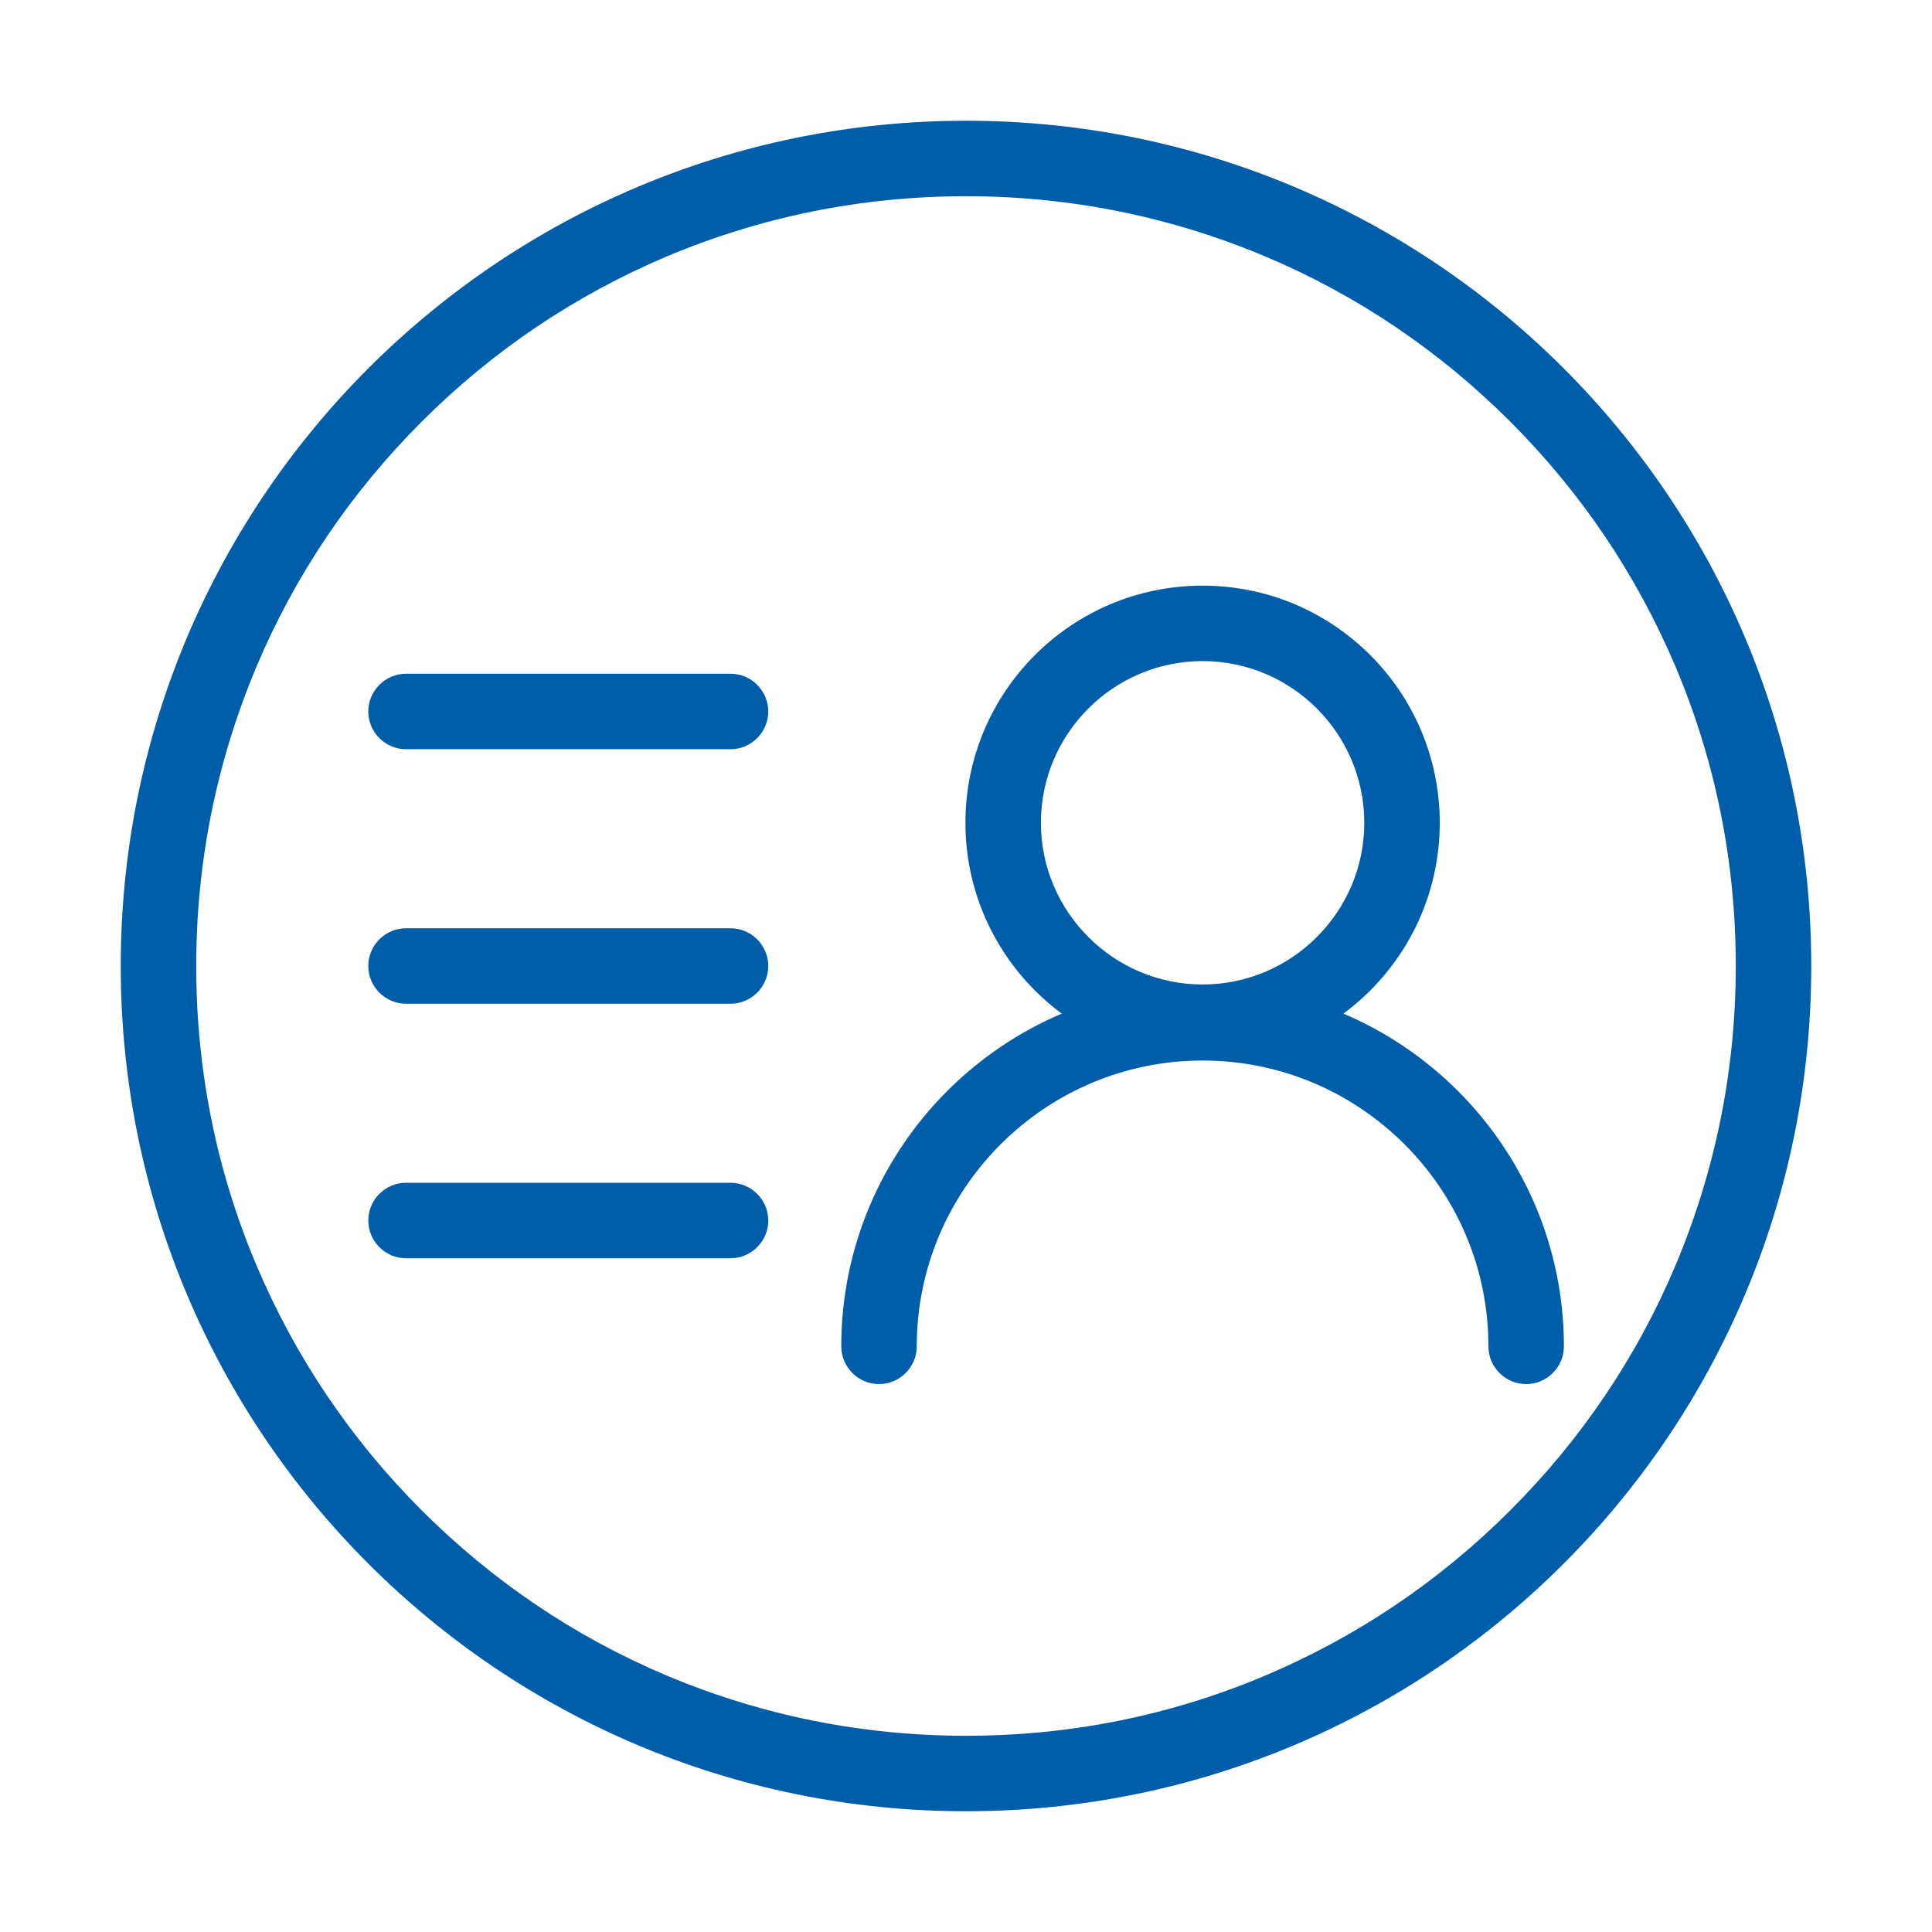
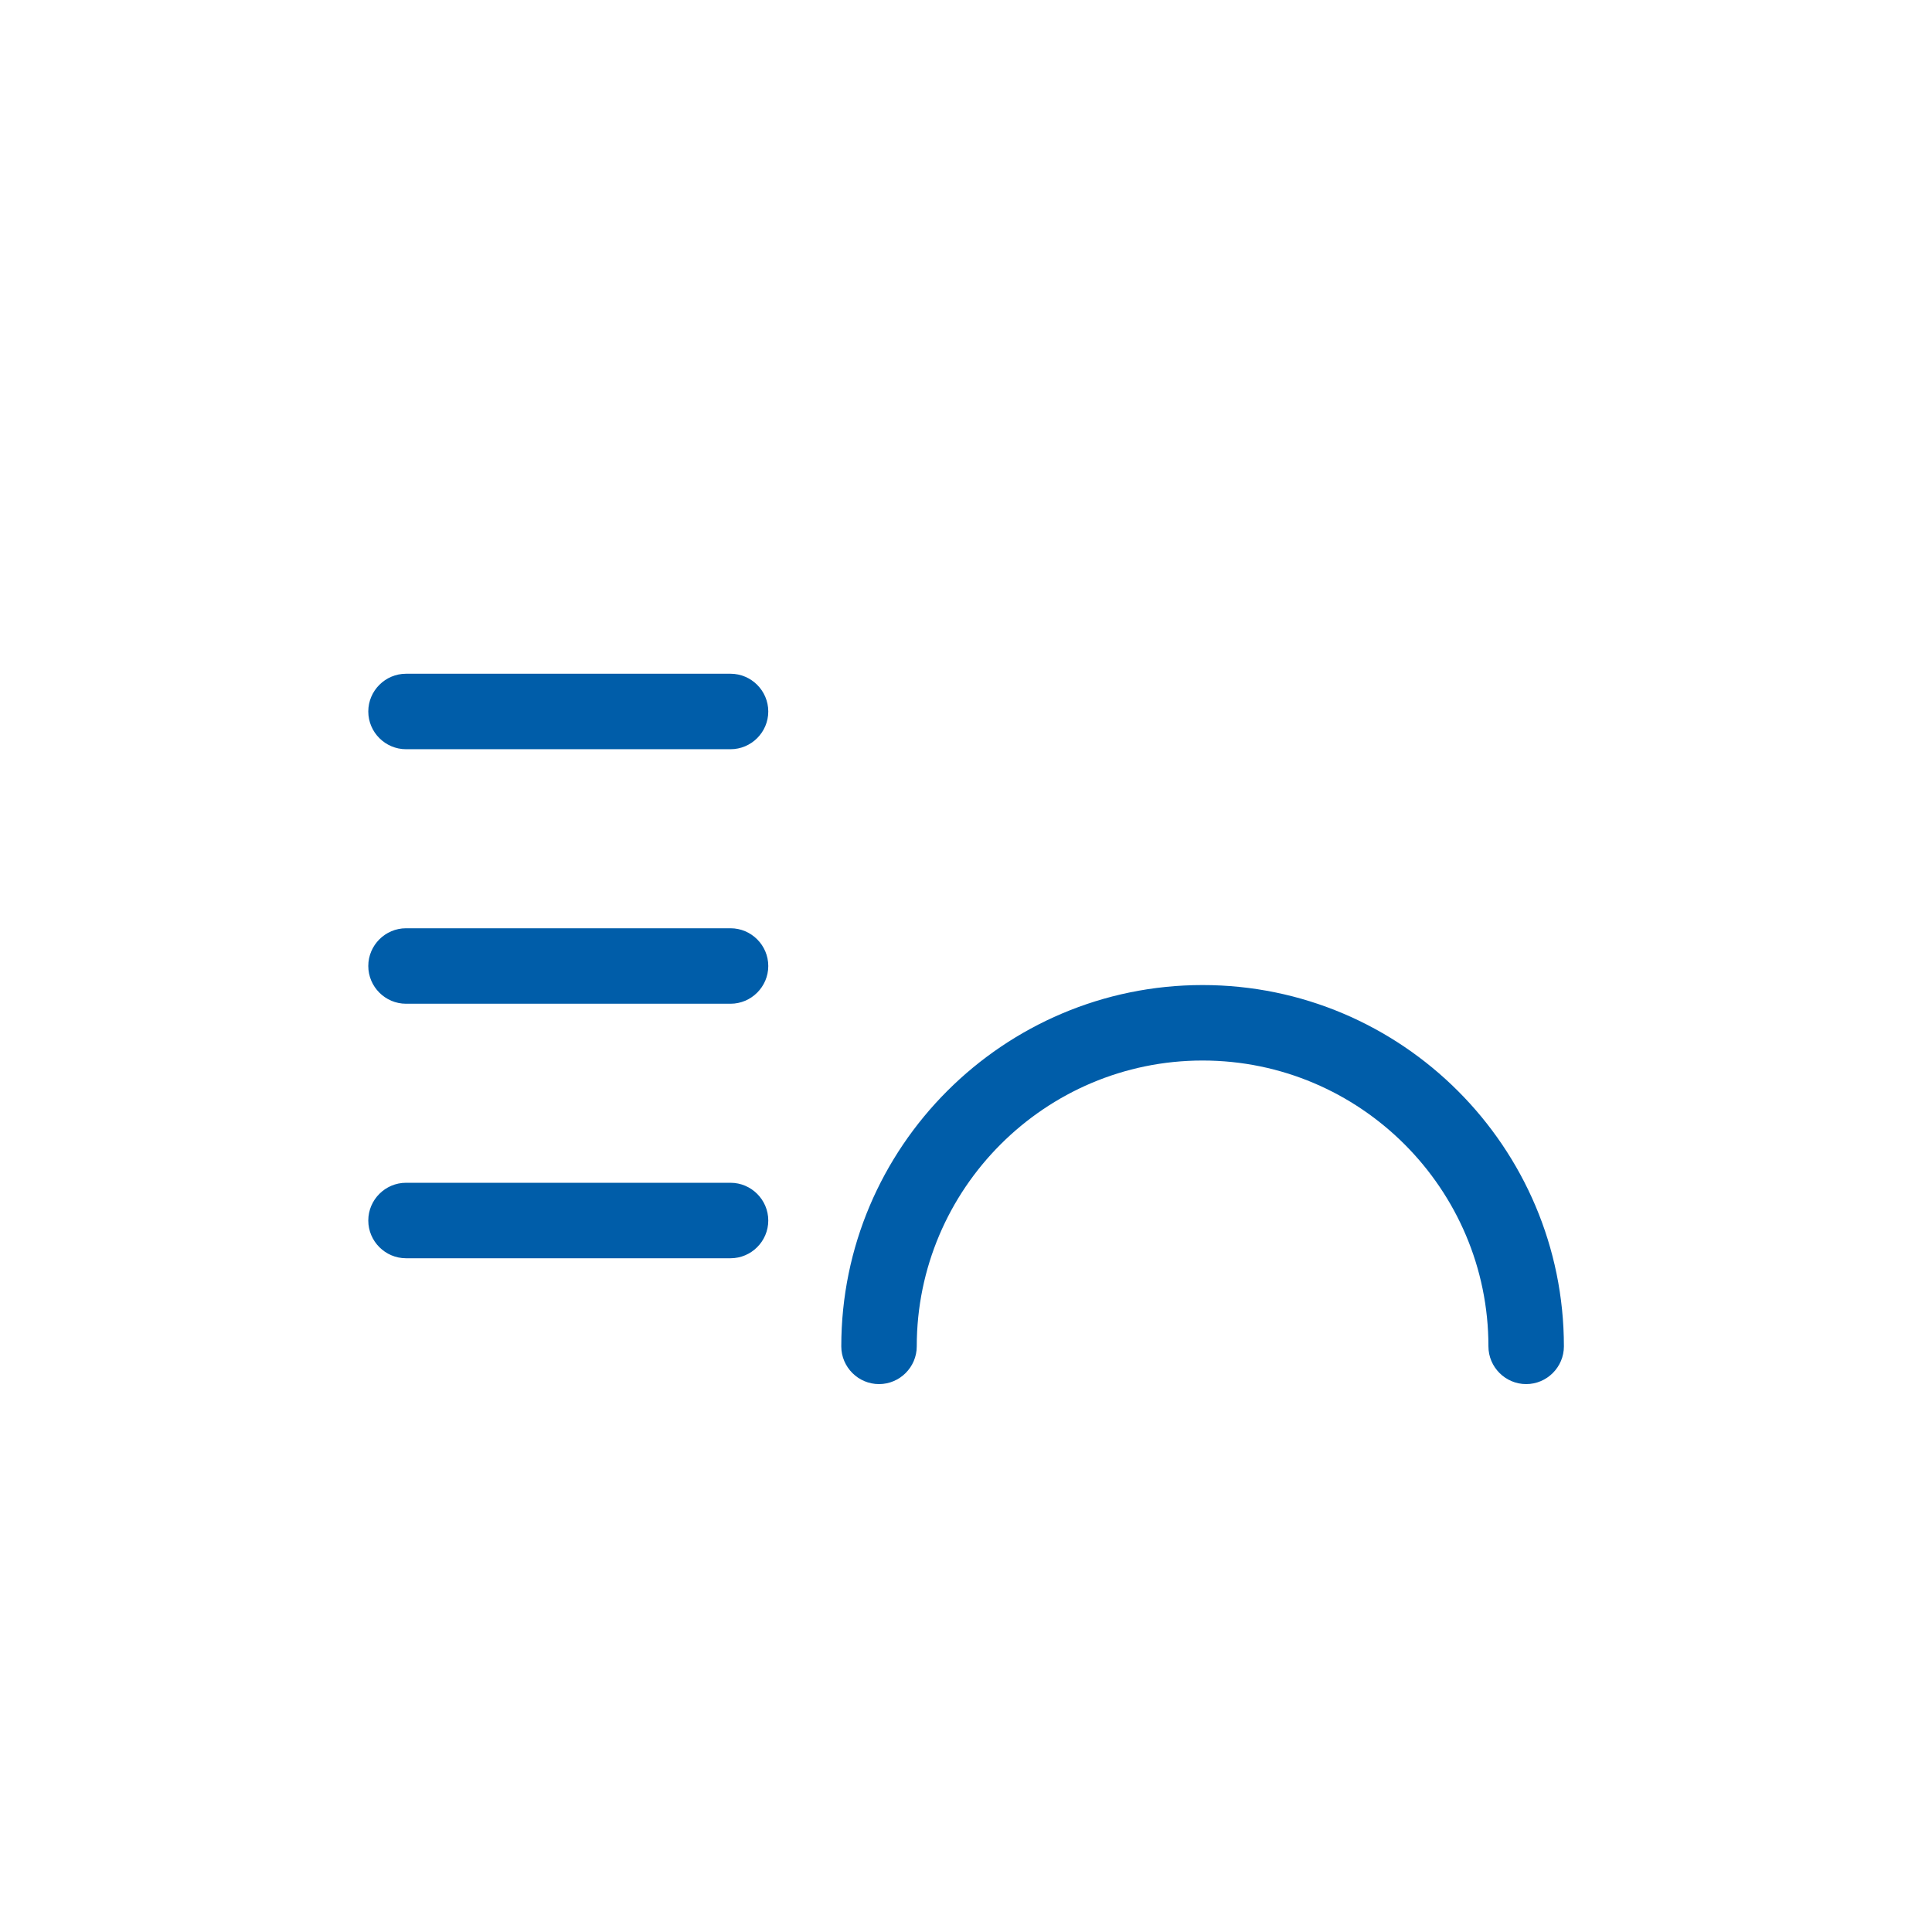
<svg xmlns="http://www.w3.org/2000/svg" t="1584104415213" class="icon" viewBox="0 0 1024 1024" version="1.1" p-id="5334" width="48" height="48">
  <defs>
    <style type="text/css" />
  </defs>
-   <path d="M637.4 350.4c47.3 0 85.7 38.5 85.7 85.7s-38.5 85.7-85.7 85.7-85.7-38.5-85.7-85.7 38.4-85.7 85.7-85.7m0-40c-69.4 0-125.7 56.3-125.7 125.7S568 561.8 637.4 561.8s125.7-56.3 125.7-125.7-56.3-125.7-125.7-125.7z" fill="#005da9" p-id="5335" />
  <path d="M808.9 733.6c-11 0-20-9-20-20 0-83.5-68-151.5-151.5-151.5s-151.5 68-151.5 151.5c0 11-9 20-20 20s-20-9-20-20c0-105.6 85.9-191.5 191.5-191.5S828.9 608 828.9 713.6c0 11-9 20-20 20zM387.2 397.1h-172c-11 0-20-9-20-20s9-20 20-20h172c11 0 20 9 20 20s-9 20-20 20zM387.2 532h-172c-11 0-20-9-20-20s9-20 20-20h172c11 0 20 9 20 20s-9 20-20 20zM387.2 666.9h-172c-11 0-20-9-20-20s9-20 20-20h172c11 0 20 9 20 20s-9 20-20 20z" fill="#005da9" p-id="5336" />
-   <path d="M512 104c55.1 0 108.5 10.8 158.8 32 48.6 20.5 92.2 50 129.7 87.5s66.9 81.1 87.5 129.7c21.3 50.3 32 103.7 32 158.8s-10.8 108.5-32 158.8c-20.5 48.6-50 92.2-87.5 129.7s-81.1 66.9-129.7 87.5c-50.3 21.3-103.7 32-158.8 32s-108.5-10.8-158.8-32c-48.6-20.5-92.2-50-129.7-87.5s-66.9-81.1-87.5-129.7c-21.3-50.3-32-103.7-32-158.8s10.8-108.5 32-158.8c20.5-48.6 50-92.2 87.5-129.7s81.1-66.9 129.7-87.5c50.3-21.2 103.7-32 158.8-32m0-40C264.6 64 64 264.6 64 512s200.6 448 448 448 448-200.6 448-448S759.4 64 512 64z" fill="#005da9" p-id="5337" />
</svg>